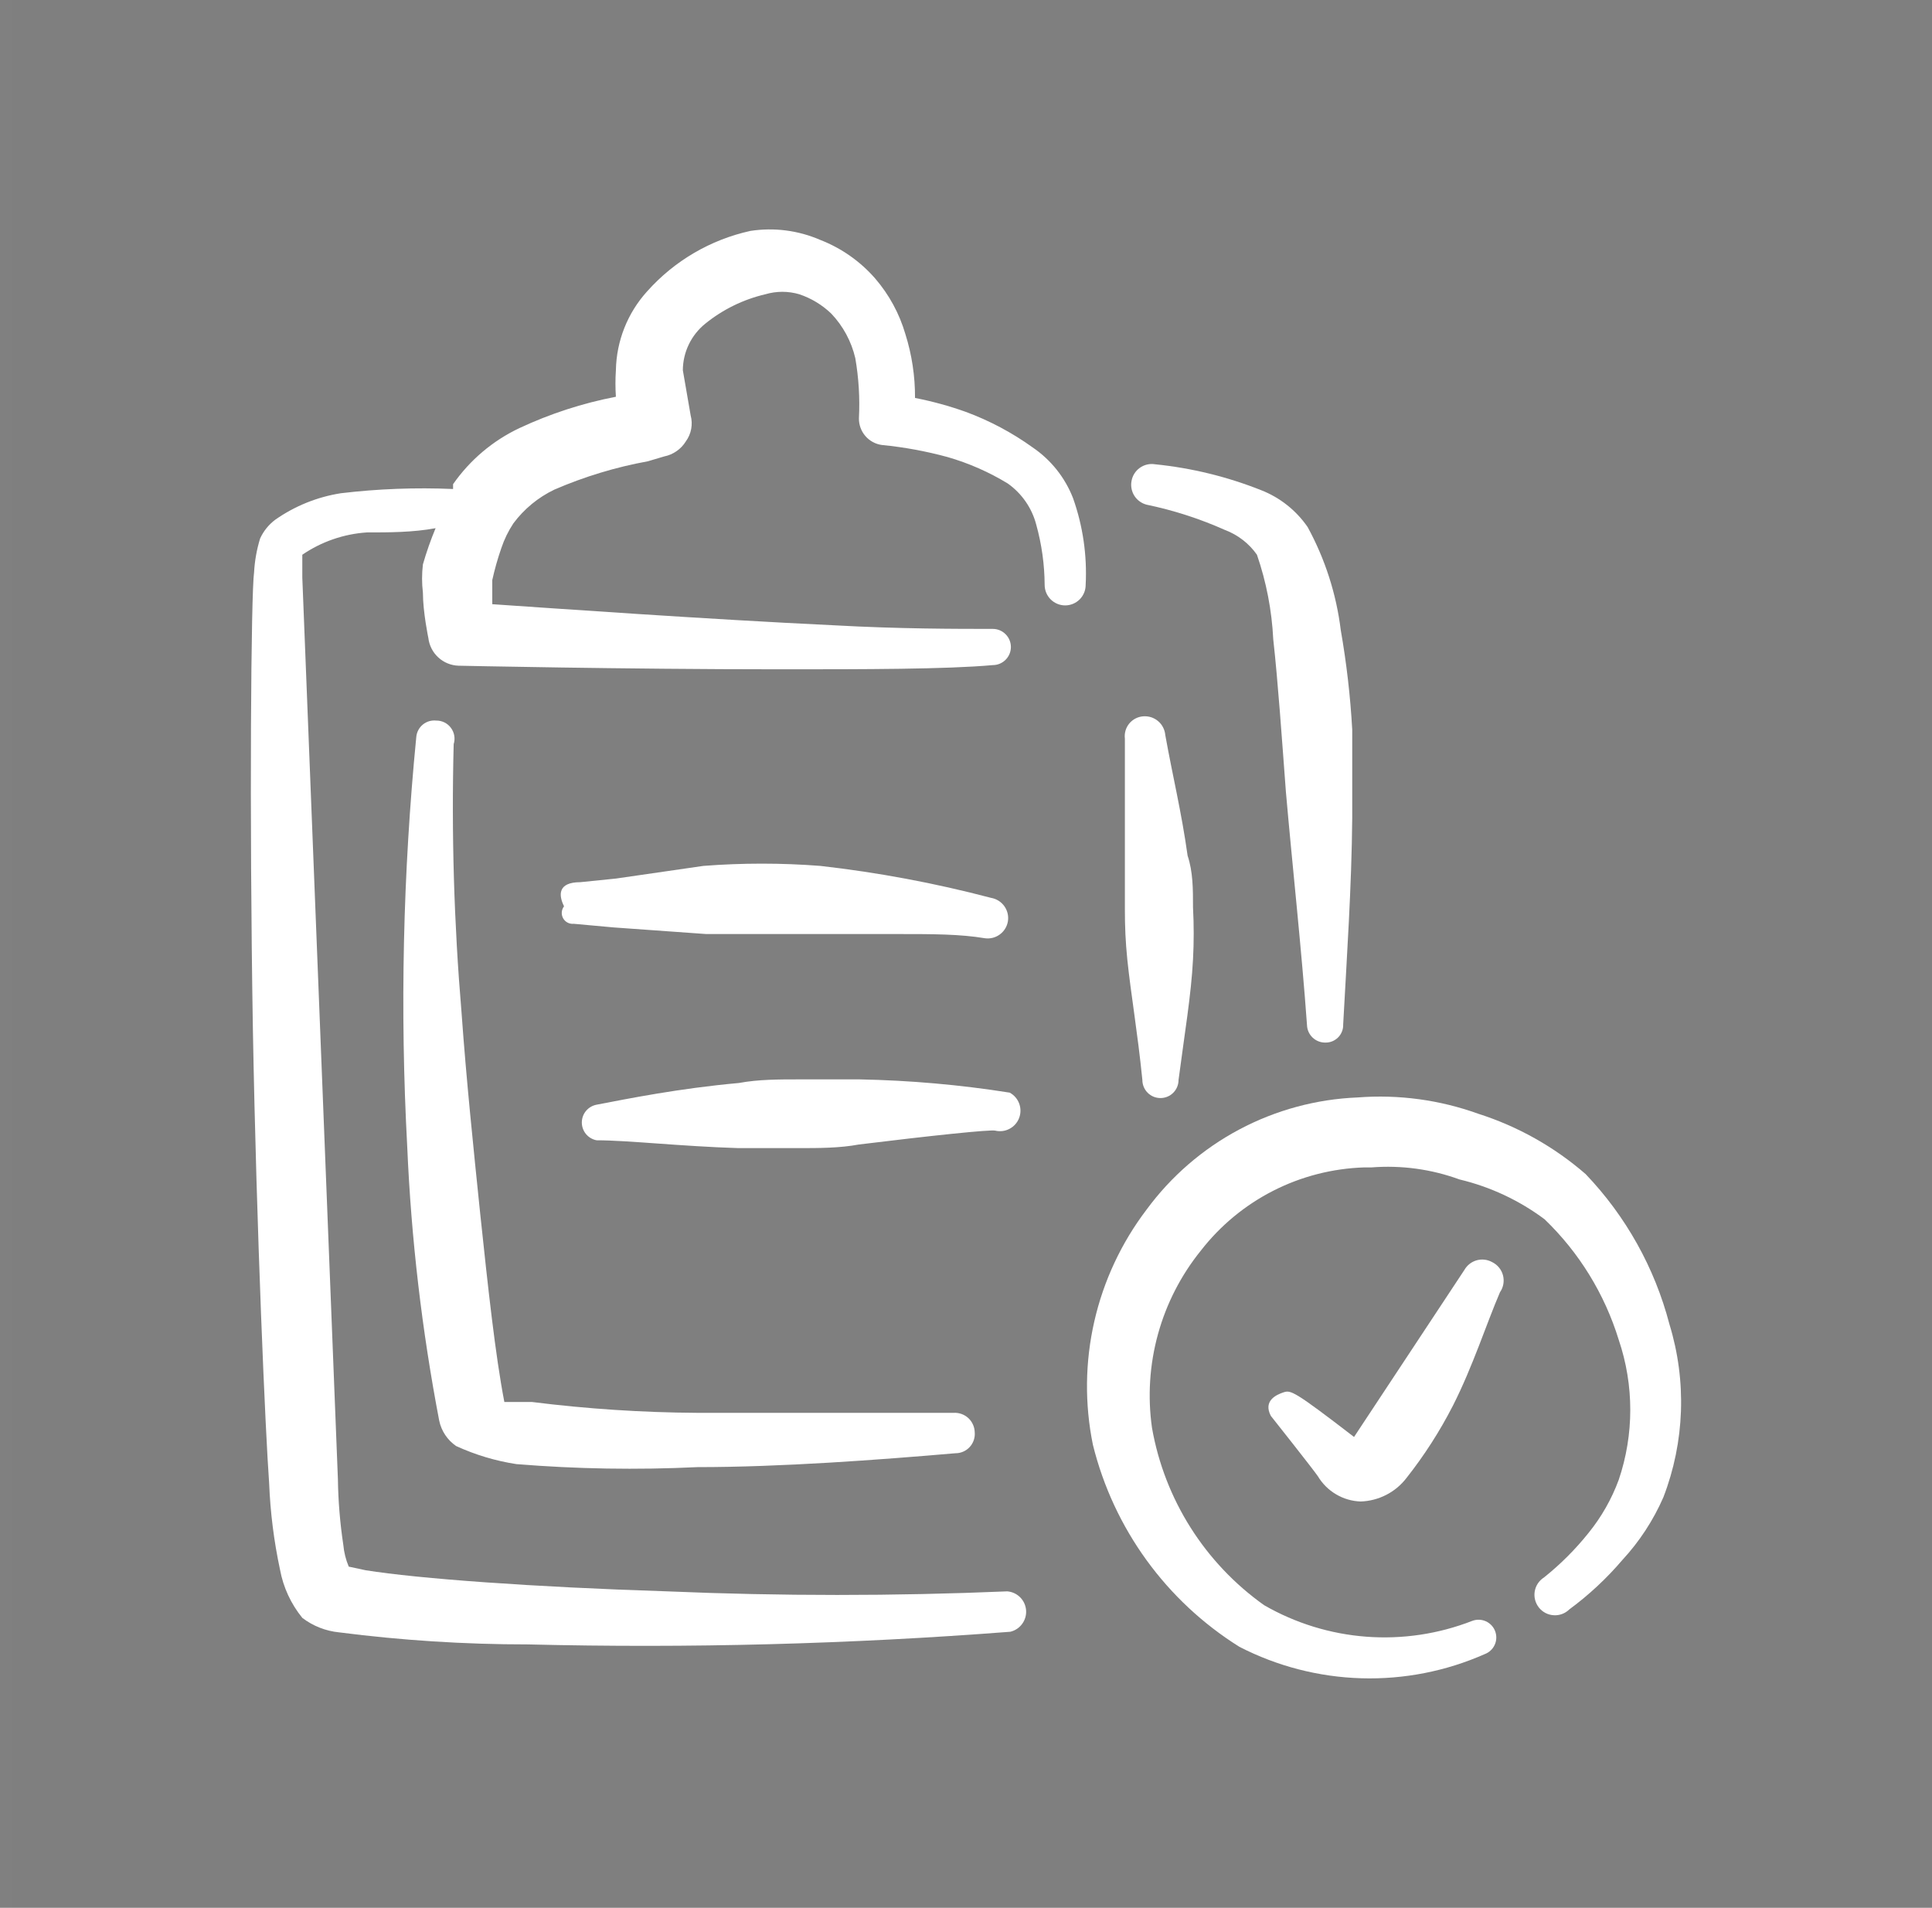
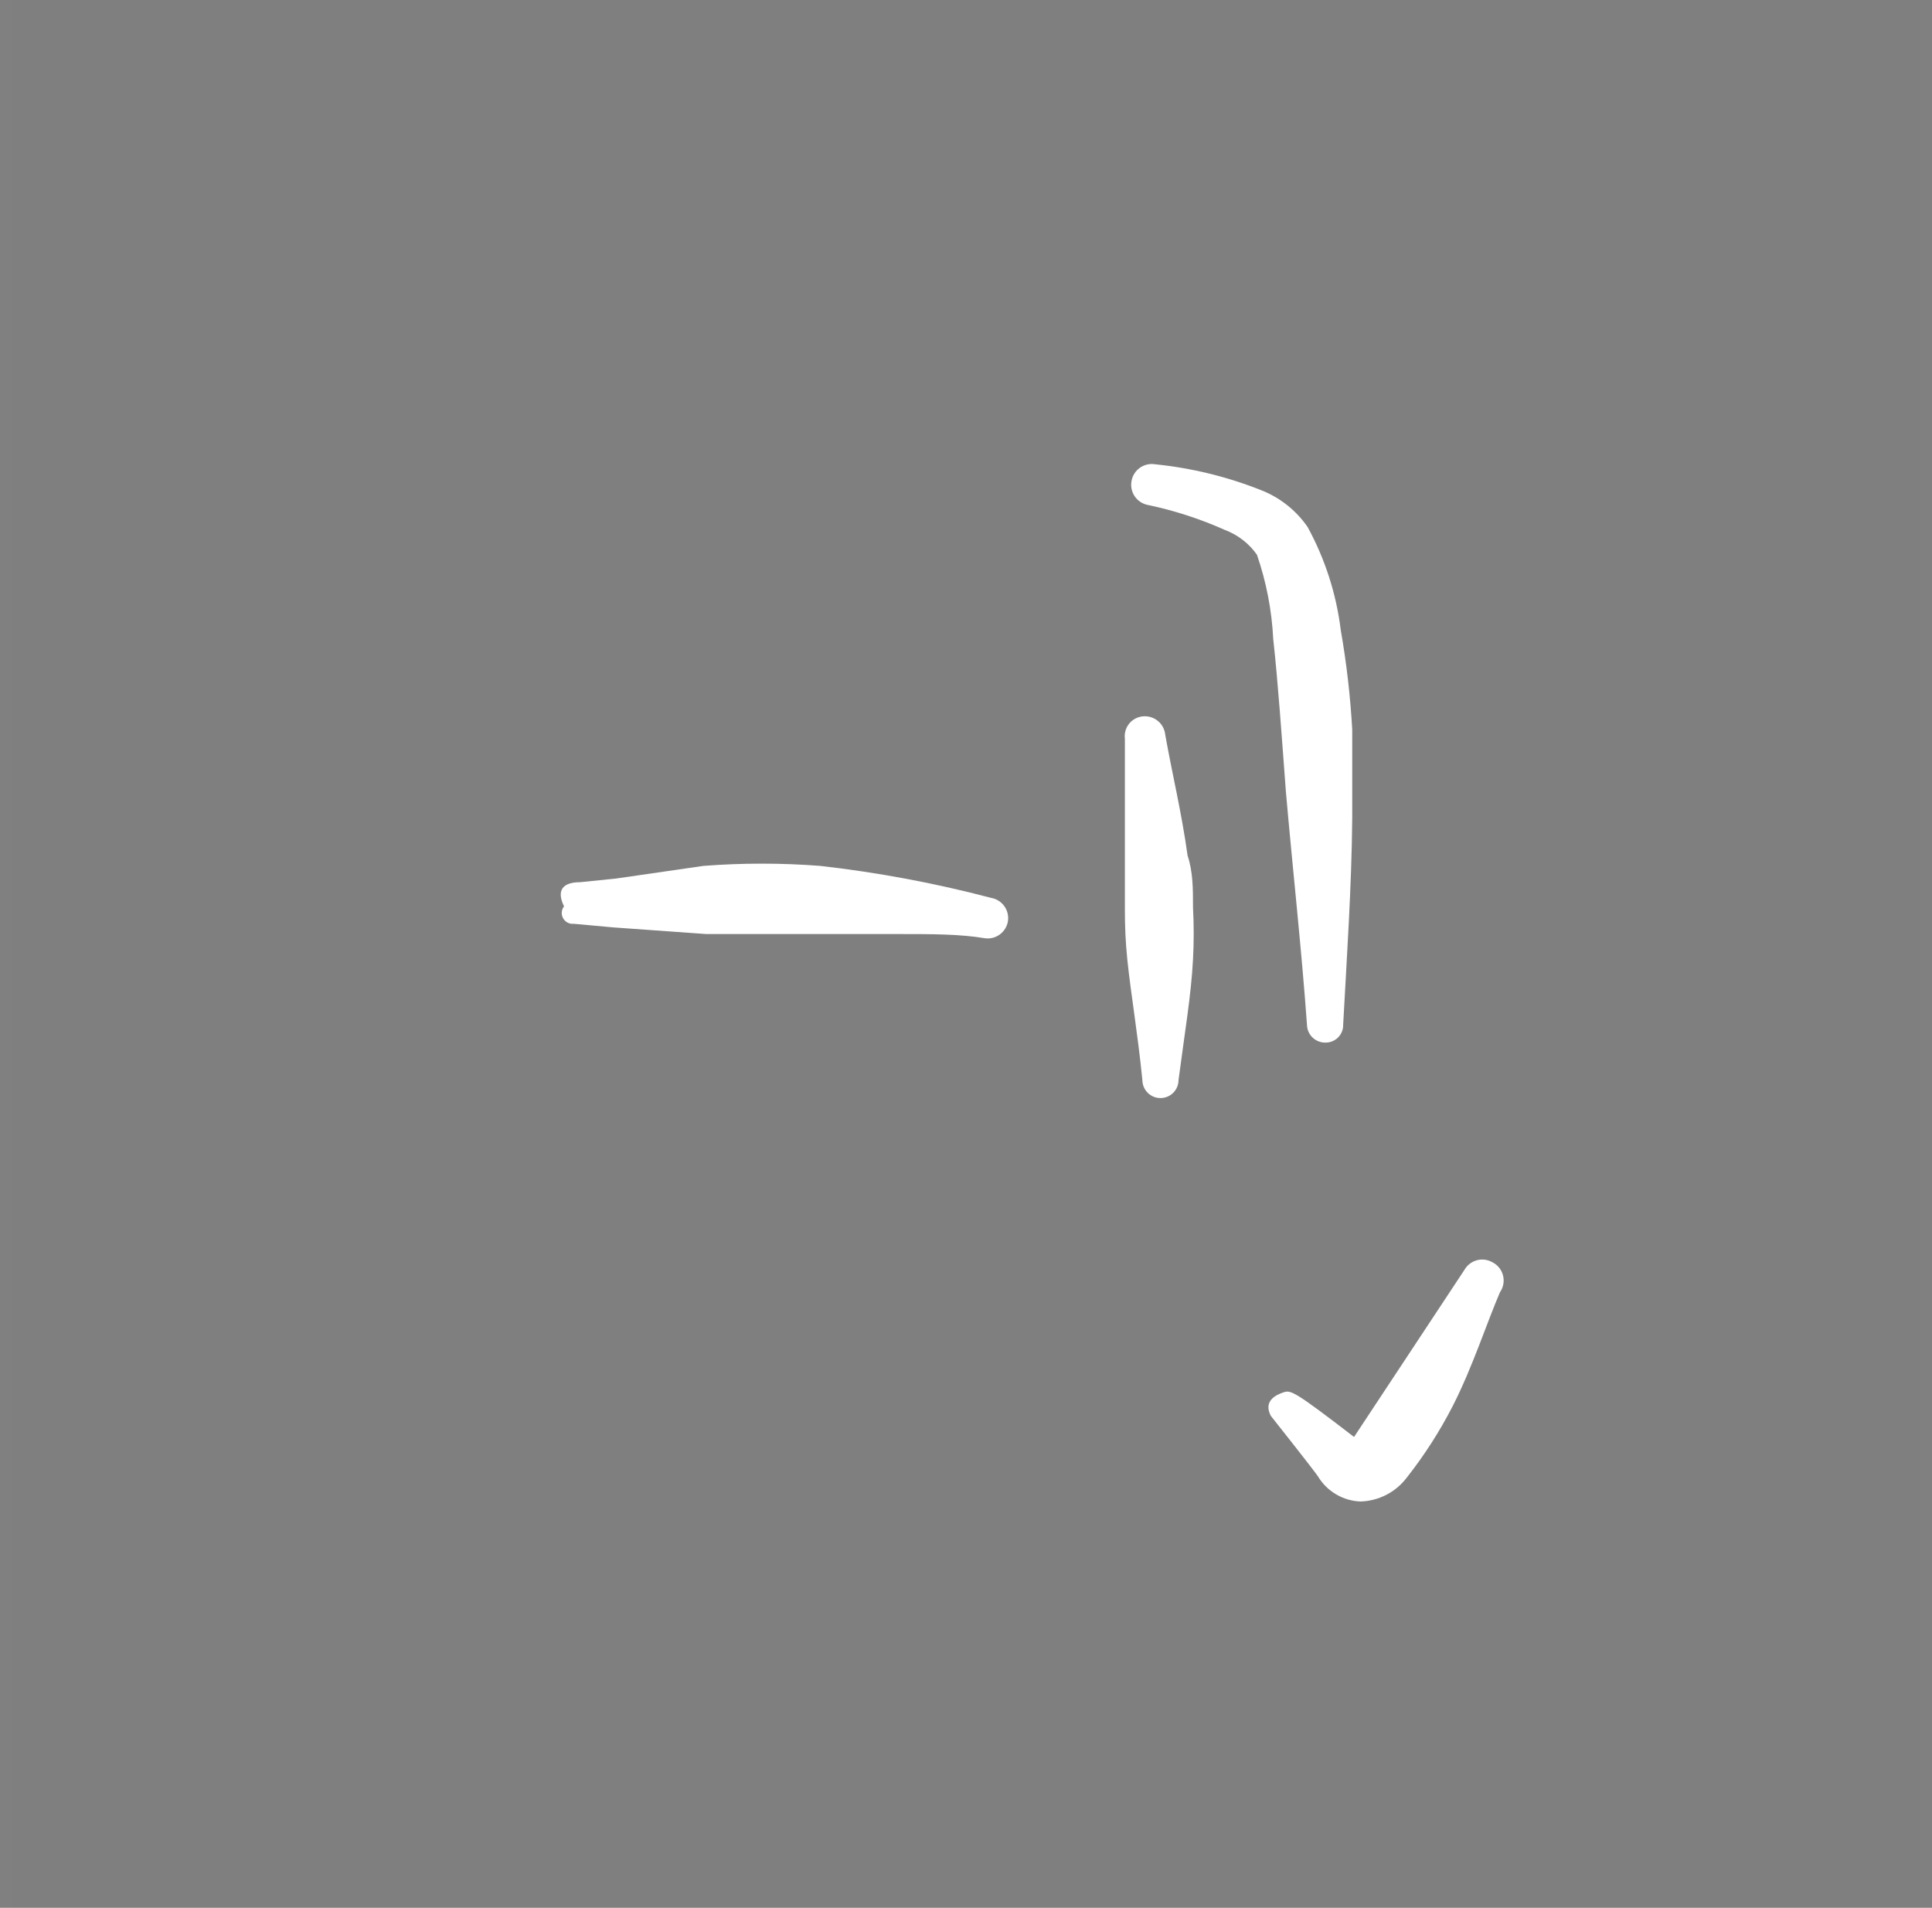
<svg xmlns="http://www.w3.org/2000/svg" width="80" height="79" viewBox="0 0 80 79" fill="none">
  <rect x="0" y="0" width="80" height="79" fill="#808080" stroke="none" />
  <rect x="0.5" width="79" height="79" fill="black" fill-opacity="0.01" />
-   <path fill-rule="evenodd" clip-rule="evenodd" d="M69.127 54.833C68.518 52.499 67.323 50.359 65.656 48.616C64.359 47.49 62.847 46.64 61.211 46.119C59.613 45.543 57.91 45.313 56.217 45.444C54.505 45.513 52.83 45.966 51.317 46.77C49.804 47.574 48.492 48.708 47.477 50.089C46.434 51.46 45.696 53.038 45.313 54.718C44.929 56.398 44.91 58.14 45.255 59.828C46.114 63.298 48.29 66.299 51.322 68.193C52.887 68.998 54.611 69.443 56.37 69.495C58.129 69.547 59.877 69.204 61.486 68.492C61.576 68.458 61.658 68.406 61.728 68.34C61.799 68.273 61.855 68.194 61.894 68.106C61.934 68.018 61.956 67.923 61.958 67.826C61.961 67.73 61.944 67.634 61.91 67.543C61.876 67.453 61.824 67.371 61.758 67.301C61.691 67.231 61.612 67.174 61.524 67.135C61.435 67.095 61.34 67.074 61.244 67.071C61.148 67.068 61.051 67.085 60.961 67.119C59.568 67.662 58.071 67.886 56.58 67.774C55.089 67.662 53.642 67.216 52.346 66.47C49.893 64.729 48.224 62.091 47.702 59.128C47.517 57.831 47.601 56.51 47.949 55.247C48.297 53.984 48.901 52.806 49.724 51.787C50.529 50.75 51.553 49.903 52.723 49.307C53.892 48.712 55.179 48.382 56.492 48.341H56.791C58.028 48.244 59.272 48.414 60.437 48.84C61.711 49.144 62.909 49.705 63.958 50.489C65.389 51.865 66.446 53.584 67.029 55.483C67.665 57.361 67.665 59.397 67.029 61.276C66.736 62.072 66.314 62.814 65.781 63.473C65.235 64.156 64.615 64.776 63.933 65.321C63.832 65.385 63.746 65.469 63.68 65.568C63.614 65.667 63.57 65.779 63.55 65.896C63.53 66.014 63.535 66.134 63.565 66.249C63.594 66.364 63.648 66.472 63.722 66.566C63.796 66.659 63.889 66.736 63.994 66.791C64.099 66.846 64.215 66.878 64.334 66.885C64.453 66.893 64.572 66.875 64.683 66.834C64.795 66.792 64.897 66.728 64.981 66.644C65.79 66.049 66.527 65.361 67.179 64.597C67.886 63.832 68.46 62.954 68.877 62C69.761 59.707 69.849 57.183 69.127 54.833Z" fill="white" />
-   <path fill-rule="evenodd" clip-rule="evenodd" d="M42.758 18.526C41.905 17.912 40.972 17.417 39.986 17.053C39.302 16.809 38.601 16.617 37.889 16.479C37.894 15.581 37.759 14.688 37.489 13.832C37.242 12.986 36.816 12.202 36.241 11.534C35.624 10.825 34.844 10.277 33.968 9.936C33.058 9.54 32.053 9.41 31.072 9.562C29.421 9.925 27.927 10.799 26.802 12.059C25.986 12.956 25.525 14.118 25.503 15.33C25.478 15.696 25.478 16.063 25.503 16.429C24.123 16.695 22.781 17.131 21.508 17.727C20.405 18.248 19.459 19.049 18.761 20.049V20.249C17.211 20.182 15.657 20.24 14.117 20.424C13.137 20.577 12.206 20.953 11.395 21.523C11.126 21.725 10.911 21.991 10.771 22.297C10.631 22.751 10.547 23.221 10.521 23.695C10.396 24.544 10.321 33.559 10.471 42.598C10.621 50.988 10.995 59.403 11.145 61.426C11.193 62.627 11.343 63.821 11.595 64.997C11.73 65.73 12.048 66.416 12.518 66.994C12.961 67.332 13.488 67.539 14.042 67.594C16.634 67.927 19.244 68.094 21.857 68.093C28.521 68.257 35.188 68.082 41.834 67.569C42.031 67.523 42.205 67.408 42.325 67.244C42.445 67.081 42.503 66.881 42.488 66.679C42.473 66.477 42.386 66.287 42.243 66.143C42.1 66 41.911 65.912 41.709 65.896C37.017 66.095 32.318 66.095 27.626 65.896C22.107 65.721 17.313 65.371 15.14 65.022L14.441 64.872C14.32 64.586 14.244 64.282 14.216 63.973C14.08 63.072 14.005 62.162 13.992 61.251L12.518 23.92V22.971C13.31 22.43 14.233 22.111 15.19 22.047C16.114 22.047 17.088 22.047 18.037 21.872C17.833 22.361 17.658 22.861 17.512 23.37C17.465 23.76 17.465 24.154 17.512 24.544C17.512 25.343 17.737 26.417 17.737 26.417C17.773 26.726 17.919 27.012 18.148 27.223C18.377 27.434 18.674 27.556 18.986 27.566C18.986 27.566 25.878 27.715 32.245 27.715C35.791 27.715 39.187 27.715 41.11 27.541C41.309 27.541 41.499 27.462 41.639 27.321C41.78 27.181 41.859 26.99 41.859 26.791C41.859 26.593 41.78 26.402 41.639 26.262C41.499 26.121 41.309 26.042 41.11 26.042C39.612 26.042 37.214 26.042 34.543 25.893C29.274 25.643 22.956 25.193 20.384 25.019V24.02C20.483 23.572 20.608 23.13 20.759 22.696C20.88 22.335 21.047 21.99 21.258 21.672C21.702 21.075 22.285 20.595 22.956 20.274C24.197 19.737 25.496 19.343 26.827 19.101L27.501 18.901C27.685 18.864 27.86 18.79 28.015 18.682C28.17 18.575 28.301 18.437 28.4 18.276C28.511 18.124 28.586 17.948 28.621 17.762C28.655 17.576 28.648 17.385 28.599 17.203L28.275 15.33C28.277 14.961 28.361 14.597 28.521 14.265C28.681 13.932 28.912 13.64 29.199 13.407C29.928 12.815 30.782 12.397 31.696 12.184C32.153 12.05 32.638 12.05 33.094 12.184C33.589 12.349 34.041 12.622 34.418 12.983C34.91 13.499 35.254 14.137 35.416 14.831C35.559 15.655 35.609 16.492 35.566 17.328C35.564 17.595 35.659 17.854 35.834 18.056C36.008 18.258 36.251 18.39 36.515 18.426C37.435 18.516 38.346 18.683 39.237 18.926C40.115 19.179 40.955 19.548 41.734 20.024C42.312 20.435 42.728 21.036 42.908 21.723C43.134 22.536 43.252 23.375 43.257 24.22C43.257 24.445 43.347 24.661 43.506 24.82C43.665 24.979 43.881 25.069 44.106 25.069C44.331 25.069 44.547 24.979 44.707 24.82C44.866 24.661 44.955 24.445 44.955 24.22C45.018 22.998 44.84 21.776 44.431 20.624C44.098 19.771 43.515 19.04 42.758 18.526Z" fill="white" />
  <path fill-rule="evenodd" clip-rule="evenodd" d="M47.478 20.898C48.594 21.129 49.683 21.481 50.724 21.946C51.258 22.147 51.719 22.504 52.047 22.97C52.436 24.098 52.663 25.275 52.722 26.466C52.921 28.264 53.071 30.461 53.246 32.784C53.521 35.93 53.895 39.301 54.12 42.447C54.126 42.642 54.208 42.826 54.348 42.961C54.488 43.096 54.675 43.172 54.869 43.172C54.968 43.175 55.067 43.158 55.16 43.122C55.252 43.085 55.336 43.03 55.407 42.96C55.477 42.89 55.532 42.806 55.568 42.713C55.605 42.621 55.622 42.522 55.618 42.422C55.768 39.651 55.968 36.704 55.993 33.882V30.212C55.915 28.83 55.757 27.454 55.518 26.092C55.334 24.594 54.868 23.146 54.145 21.822C53.67 21.134 53.001 20.603 52.222 20.298C50.814 19.738 49.335 19.377 47.827 19.225C47.605 19.189 47.379 19.242 47.196 19.373C47.013 19.504 46.89 19.702 46.853 19.924C46.815 20.135 46.858 20.353 46.974 20.534C47.09 20.714 47.27 20.844 47.478 20.898Z" fill="white" />
  <path fill-rule="evenodd" clip-rule="evenodd" d="M61.786 52.262C61.59 52.154 61.36 52.127 61.145 52.188C60.93 52.249 60.748 52.392 60.637 52.587L56.068 59.503C53.571 57.581 53.446 57.556 53.146 57.656C52.846 57.755 52.297 58.005 52.622 58.629C52.622 58.629 54.345 60.802 54.569 61.127C54.754 61.436 55.012 61.694 55.322 61.877C55.632 62.061 55.983 62.163 56.342 62.175C56.711 62.163 57.072 62.069 57.401 61.901C57.729 61.733 58.015 61.494 58.24 61.201C58.977 60.267 59.621 59.264 60.163 58.205C60.987 56.582 61.561 54.784 62.111 53.51C62.181 53.41 62.228 53.295 62.25 53.175C62.271 53.054 62.267 52.93 62.236 52.811C62.205 52.693 62.149 52.582 62.071 52.487C61.993 52.392 61.896 52.316 61.786 52.262Z" fill="white" />
-   <path fill-rule="evenodd" clip-rule="evenodd" d="M18.062 29.838C17.963 29.828 17.864 29.837 17.769 29.865C17.674 29.893 17.586 29.94 17.509 30.003C17.433 30.066 17.369 30.143 17.323 30.23C17.276 30.318 17.247 30.413 17.238 30.512C16.684 36.154 16.558 41.831 16.863 47.492C17.027 51.298 17.47 55.087 18.187 58.829C18.276 59.255 18.527 59.631 18.886 59.878C19.679 60.242 20.52 60.495 21.383 60.627C23.875 60.83 26.377 60.872 28.874 60.752C32.345 60.752 36.365 60.452 39.562 60.177C39.673 60.178 39.783 60.155 39.886 60.11C39.988 60.065 40.08 60 40.155 59.917C40.23 59.835 40.287 59.738 40.323 59.632C40.358 59.526 40.371 59.414 40.361 59.303C40.358 59.193 40.332 59.084 40.286 58.984C40.24 58.883 40.175 58.793 40.093 58.718C40.011 58.644 39.916 58.587 39.812 58.55C39.707 58.513 39.597 58.497 39.487 58.504H28.874C26.587 58.49 24.302 58.34 22.032 58.055H20.884C20.509 56.107 20.209 53.335 19.885 50.264C19.61 47.592 19.31 44.72 19.111 41.924C18.799 38.228 18.69 34.519 18.786 30.812C18.822 30.699 18.83 30.579 18.81 30.462C18.79 30.345 18.743 30.235 18.672 30.14C18.602 30.045 18.51 29.968 18.404 29.915C18.297 29.863 18.18 29.836 18.062 29.838Z" fill="white" />
  <path fill-rule="evenodd" clip-rule="evenodd" d="M46.679 39.726C46.828 41.175 47.103 42.723 47.303 44.72C47.303 44.919 47.382 45.109 47.522 45.25C47.663 45.391 47.853 45.469 48.052 45.469C48.251 45.469 48.441 45.391 48.582 45.25C48.722 45.109 48.801 44.919 48.801 44.72C49.051 42.798 49.325 41.2 49.4 39.726C49.438 39.011 49.438 38.294 49.4 37.579C49.4 36.805 49.4 36.105 49.176 35.431C48.926 33.633 48.551 32.11 48.252 30.437C48.242 30.325 48.211 30.217 48.159 30.117C48.108 30.018 48.037 29.93 47.951 29.858C47.865 29.786 47.766 29.731 47.659 29.698C47.552 29.665 47.439 29.653 47.328 29.663C47.217 29.672 47.109 29.704 47.011 29.756C46.913 29.808 46.826 29.879 46.756 29.965C46.686 30.052 46.634 30.151 46.604 30.258C46.573 30.365 46.565 30.477 46.579 30.587V35.581V37.654C46.579 38.378 46.604 38.977 46.679 39.726Z" fill="white" />
  <path fill-rule="evenodd" clip-rule="evenodd" d="M23.756 38.253L25.404 38.403L29.249 38.678H33.245H37.265C38.588 38.678 39.762 38.678 40.786 38.852C41.004 38.881 41.224 38.825 41.401 38.694C41.578 38.564 41.698 38.37 41.735 38.153C41.771 37.931 41.717 37.704 41.586 37.522C41.455 37.339 41.257 37.216 41.035 37.179C38.715 36.568 36.353 36.126 33.969 35.856C32.356 35.731 30.737 35.731 29.124 35.856L25.504 36.38L24.03 36.53C23.081 36.53 23.131 37.079 23.356 37.529C23.302 37.598 23.269 37.682 23.262 37.77C23.255 37.858 23.274 37.946 23.317 38.023C23.359 38.1 23.424 38.163 23.502 38.204C23.58 38.245 23.668 38.262 23.756 38.253Z" fill="white" />
-   <path fill-rule="evenodd" clip-rule="evenodd" d="M41.21 46.818C41.411 46.866 41.622 46.839 41.804 46.742C41.986 46.646 42.126 46.487 42.2 46.294C42.273 46.102 42.274 45.889 42.202 45.696C42.13 45.503 41.991 45.343 41.81 45.245C39.752 44.919 37.675 44.736 35.592 44.696H33.095C32.246 44.696 31.397 44.696 30.598 44.845C28.101 45.07 26.003 45.495 24.705 45.744C24.533 45.776 24.377 45.867 24.265 46.002C24.153 46.136 24.092 46.306 24.092 46.481C24.092 46.656 24.153 46.825 24.265 46.96C24.377 47.095 24.533 47.186 24.705 47.218C26.003 47.218 28.176 47.467 30.573 47.542H33.07C33.894 47.542 34.768 47.542 35.567 47.392C38.613 47.018 41.011 46.768 41.21 46.818Z" fill="white" />
</svg>